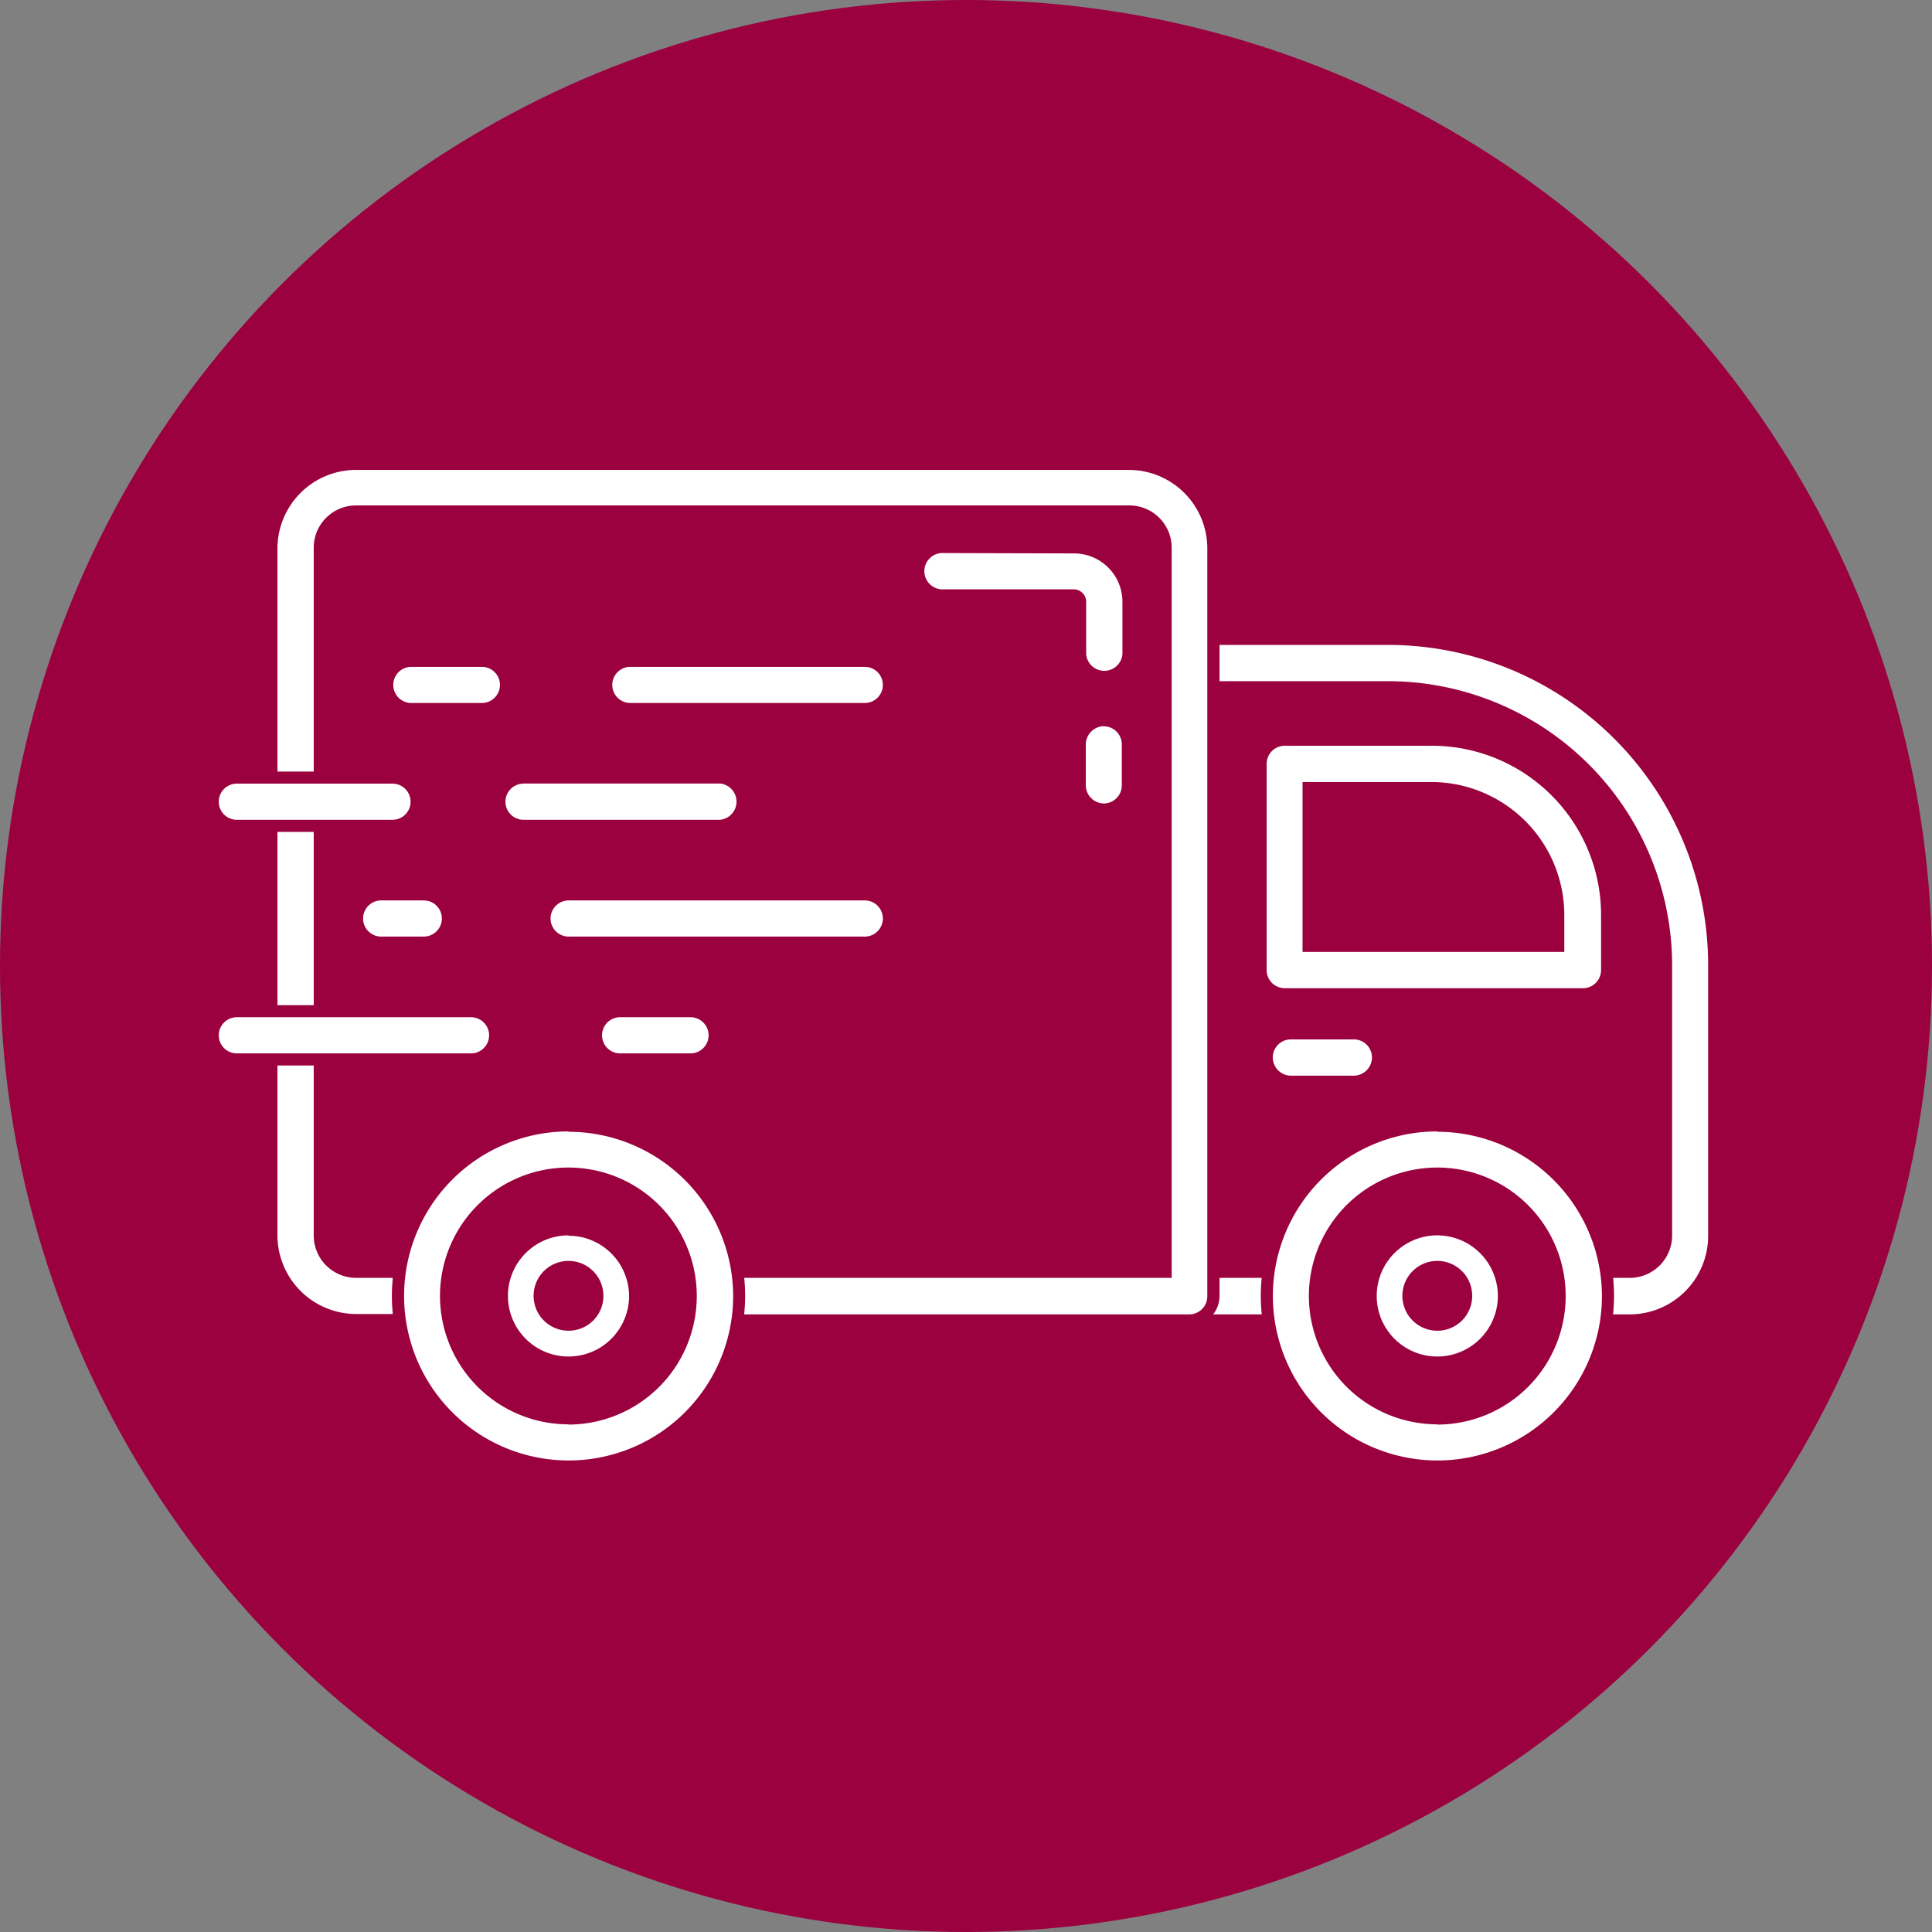
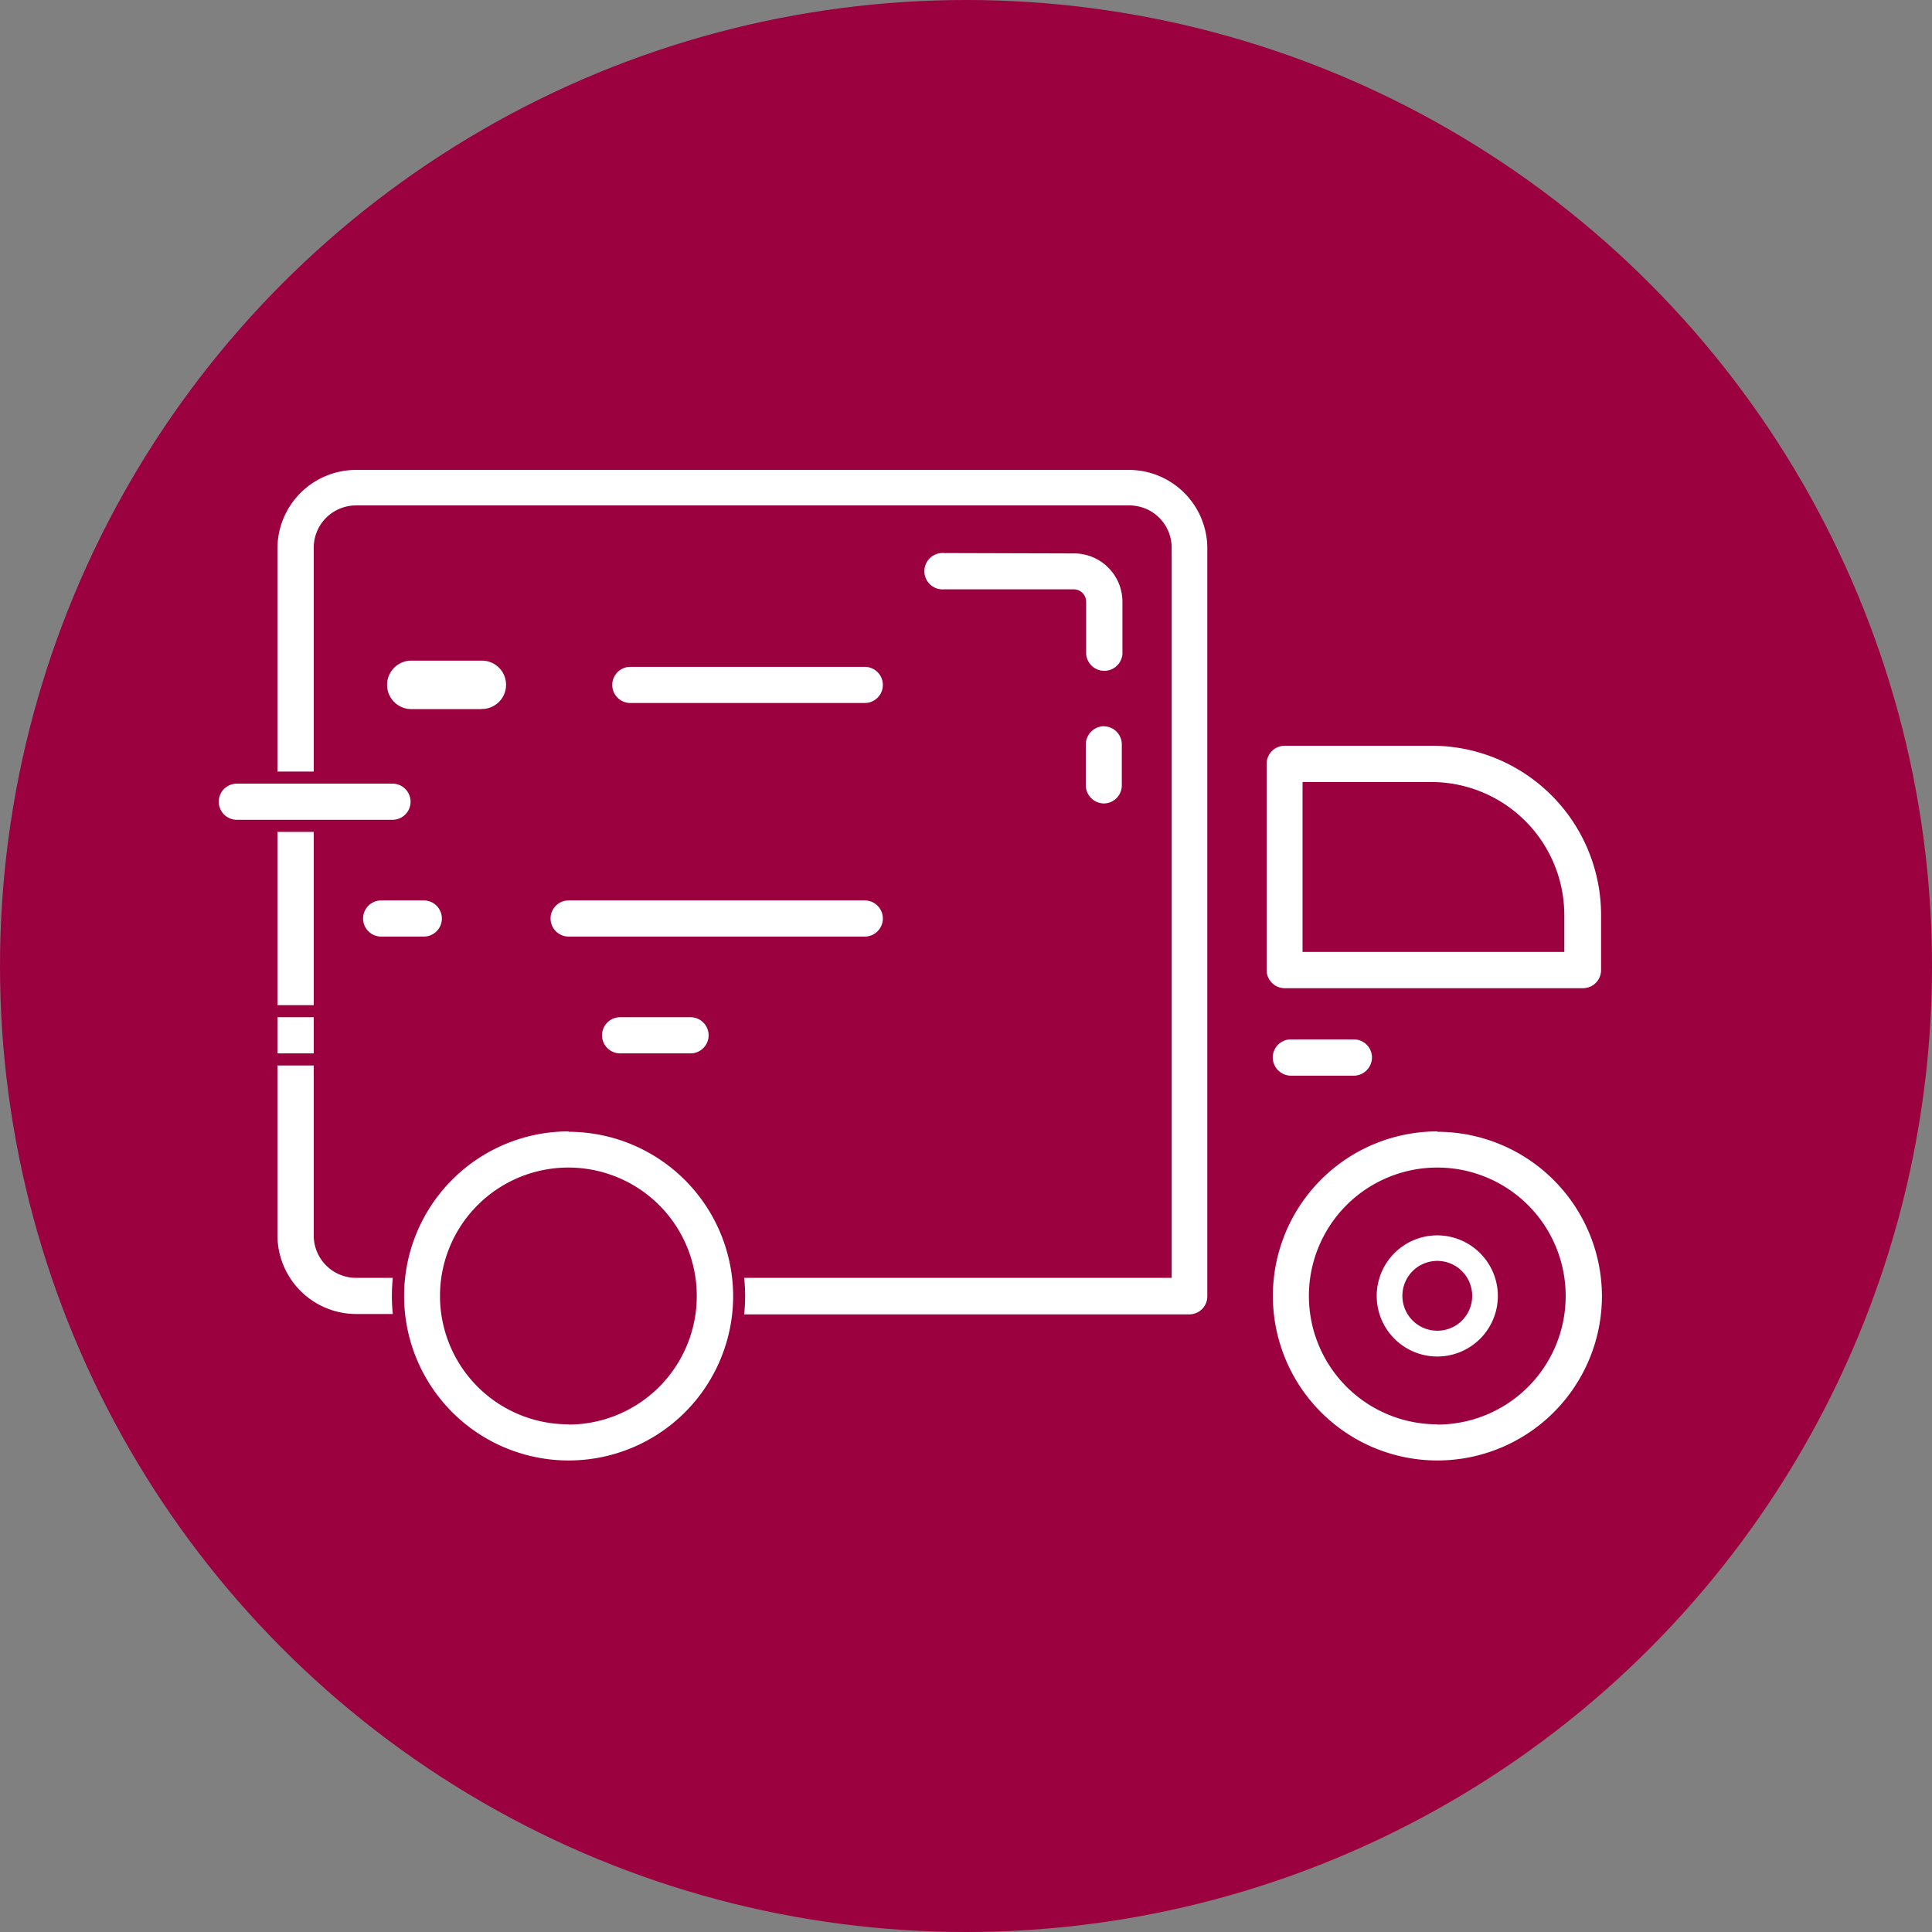
<svg xmlns="http://www.w3.org/2000/svg" id="Capa_1" data-name="Capa 1" viewBox="0 0 155 155">
  <rect x="0" y="0" width="155" height="155" fill="#808080" stroke="none" />
  <defs>
    <style>.cls-1{fill:#9b003f;}.cls-2{fill:#fff;}</style>
  </defs>
  <g id="icono_envíos_usa" data-name="icono envíos usa">
    <g id="Grupo_284" data-name="Grupo 284">
      <circle id="Elipse_97" data-name="Elipse 97" class="cls-1" cx="77.5" cy="77.5" r="77.5" />
    </g>
    <g id="Grupo_336" data-name="Grupo 336">
      <g id="Grupo_286" data-name="Grupo 286">
        <g id="Grupo_285" data-name="Grupo 285">
          <path id="Trazado_208" data-name="Trazado 208" class="cls-1" d="M135.6,77.42v21.7a4.85,4.85,0,0,1-4.85,4.85H95.41V53.19h16A24.25,24.25,0,0,1,135.6,77.42Z" transform="translate(0 0)" />
        </g>
      </g>
      <g id="Grupo_288" data-name="Grupo 288">
        <g id="Grupo_287" data-name="Grupo 287">
          <path id="Rectángulo_151" data-name="Rectángulo 151" class="cls-1" d="M34.66,39.09H84.47A11,11,0,0,1,95.42,50V104H34.66A11,11,0,0,1,23.71,93V50A11,11,0,0,1,34.66,39.09Z" transform="translate(0 0)" />
        </g>
      </g>
      <g id="Grupo_290" data-name="Grupo 290">
        <g id="Grupo_289" data-name="Grupo 289">
          <circle id="Elipse_98" data-name="Elipse 98" class="cls-1" cx="115.32" cy="103.97" r="11.75" />
        </g>
      </g>
      <g id="Grupo_292" data-name="Grupo 292">
        <g id="Grupo_291" data-name="Grupo 291">
          <circle id="Elipse_99" data-name="Elipse 99" class="cls-1" cx="45.61" cy="103.97" r="11.75" />
        </g>
      </g>
      <g id="Grupo_294" data-name="Grupo 294">
        <g id="Grupo_293" data-name="Grupo 293">
          <path id="Rectángulo_152" data-name="Rectángulo 152" class="cls-1" d="M103.07,61.29h7.34A16.54,16.54,0,0,1,127,77.83H103.07V61.29Z" transform="translate(0 0)" />
        </g>
      </g>
      <g id="Grupo_296" data-name="Grupo 296">
        <g id="Grupo_295" data-name="Grupo 295">
          <path id="Trazado_209" data-name="Trazado 209" class="cls-1" d="M127,73.4v4.43h-7.27V73.4a12.1,12.1,0,0,0-12.11-12.11h7.27A12.11,12.11,0,0,1,127,73.4Z" transform="translate(0 0)" />
        </g>
      </g>
      <g id="Grupo_298" data-name="Grupo 298">
        <g id="Grupo_297" data-name="Grupo 297">
          <rect id="Rectángulo_153" data-name="Rectángulo 153" class="cls-1" x="103.07" y="61.29" width="7.27" height="16.54" />
        </g>
      </g>
      <g id="Grupo_317" data-name="Grupo 317">
        <g id="Grupo_300" data-name="Grupo 300">
          <g id="Grupo_299" data-name="Grupo 299">
-             <path id="Trazado_210" data-name="Trazado 210" class="cls-2" d="M130.75,105.91h-3.68a1.94,1.94,0,0,1-1.94-1.94,9.82,9.82,0,0,0-19.63,0,1.93,1.93,0,0,1-1.93,1.94H95.41A1.94,1.94,0,0,1,93.47,104V53.19a1.94,1.94,0,0,1,1.94-1.94h16a26.2,26.2,0,0,1,26.17,26.18V99.12A6.78,6.78,0,0,1,130.75,105.91ZM128.87,102h1.88a2.91,2.91,0,0,0,2.91-2.91V77.43a22.33,22.33,0,0,0-22.3-22.3h-14V102h4.41a13.69,13.69,0,0,1,27.11,0Z" transform="translate(0 0)" />
            <path id="Trazado_211" data-name="Trazado 211" class="cls-1" d="M130.75,106.39h-3.68a2.42,2.42,0,0,1-2.43-2.42A9.33,9.33,0,0,0,106,104a2.42,2.42,0,0,1-2.42,2.42H95.41A2.42,2.42,0,0,1,93,104V53.19a2.43,2.43,0,0,1,2.42-2.42h16A26.69,26.69,0,0,1,138,77.43V99.12A7.28,7.28,0,0,1,130.75,106.39ZM115.31,93.68A10.29,10.29,0,0,1,125.6,104a1.46,1.46,0,0,0,1.46,1.45h3.68a6.3,6.3,0,0,0,6.3-6.3V77.42a25.7,25.7,0,0,0-25.68-25.68h-16A1.45,1.45,0,0,0,94,53.19V104a1.45,1.45,0,0,0,1.46,1.45h8.15A1.45,1.45,0,0,0,105,104a10.3,10.3,0,0,1,10.31-10.29Zm15.44,8.84h-2.3l-.06-.42a13.2,13.2,0,0,0-26.14,0l-.06.42H96.87V54.65h14.5a22.81,22.81,0,0,1,22.78,22.78V99.12a3.4,3.4,0,0,1-3.4,3.4Zm-1.47-1h1.47a2.42,2.42,0,0,0,2.42-2.43V77.43a21.83,21.83,0,0,0-21.81-21.81H97.84v45.93h3.51a14.17,14.17,0,0,1,27.93,0Z" transform="translate(0 0)" />
          </g>
        </g>
        <g id="Grupo_302" data-name="Grupo 302">
          <g id="Grupo_301" data-name="Grupo 301">
            <path id="Trazado_212" data-name="Trazado 212" class="cls-2" d="M95.41,105.91h-38A1.93,1.93,0,0,1,55.43,104a9.81,9.81,0,0,0-19.62,0,1.94,1.94,0,0,1-1.94,1.94H28.56a6.79,6.79,0,0,1-6.79-6.79V43.94a6.79,6.79,0,0,1,6.79-6.79h62a6.78,6.78,0,0,1,6.78,6.79v60A1.94,1.94,0,0,1,95.41,105.91ZM59.17,102H93.48V43.94A2.93,2.93,0,0,0,90.57,41h-62a2.92,2.92,0,0,0-2.91,2.91V99.12A2.92,2.92,0,0,0,28.56,102h3.51a13.69,13.69,0,0,1,27.1,0Z" transform="translate(0 0)" />
            <path id="Trazado_213" data-name="Trazado 213" class="cls-1" d="M95.41,106.39h-38A2.42,2.42,0,0,1,54.94,104a9.33,9.33,0,0,0-18.65,0,2.42,2.42,0,0,1-2.42,2.42H28.56a7.26,7.26,0,0,1-7.27-7.27V44a7.26,7.26,0,0,1,7.27-7.27h62A7.28,7.28,0,0,1,97.84,44v60A2.43,2.43,0,0,1,95.41,106.39ZM45.62,93.68A10.3,10.3,0,0,1,55.91,104a1.45,1.45,0,0,0,1.45,1.45H95.41A1.45,1.45,0,0,0,96.86,104v-60a6.3,6.3,0,0,0-6.3-6.3h-62a6.31,6.31,0,0,0-6.3,6.3V99.12a6.32,6.32,0,0,0,6.3,6.3h5.31A1.46,1.46,0,0,0,35.32,104,10.29,10.29,0,0,1,45.61,93.68ZM94,102.52H58.75l-.06-.42a13.2,13.2,0,0,0-26.14,0l-.06.42H28.56a3.4,3.4,0,0,1-3.39-3.4V43.94a3.39,3.39,0,0,1,3.39-3.39h62A3.39,3.39,0,0,1,94,43.94Zm-34.38-1H93V43.94a2.42,2.42,0,0,0-2.42-2.42h-62a2.42,2.42,0,0,0-2.42,2.42V99.12a2.42,2.42,0,0,0,2.42,2.42h3.09a14.17,14.17,0,0,1,27.93,0Z" transform="translate(0 0)" />
          </g>
        </g>
        <g id="Grupo_304" data-name="Grupo 304">
          <g id="Grupo_303" data-name="Grupo 303">
            <path id="Trazado_214" data-name="Trazado 214" class="cls-2" d="M115.32,117.66A13.69,13.69,0,1,1,129,104,13.71,13.71,0,0,1,115.32,117.66Zm0-23.5a9.81,9.81,0,1,0,9.81,9.81,9.81,9.81,0,0,0-9.81-9.81Z" transform="translate(0 0)" />
            <path id="Trazado_215" data-name="Trazado 215" class="cls-1" d="M115.31,118.14A14.17,14.17,0,1,1,129.49,104,14.19,14.19,0,0,1,115.31,118.14Zm0-27.37A13.2,13.2,0,1,0,128.52,104a13.22,13.22,0,0,0-13.21-13.2Zm0,23.5A10.3,10.3,0,1,1,125.61,104a10.31,10.31,0,0,1-10.3,10.29Zm0-19.62a9.33,9.33,0,1,0,9.33,9.32,9.32,9.32,0,0,0-9.33-9.32Z" transform="translate(0 0)" />
          </g>
        </g>
        <g id="Grupo_306" data-name="Grupo 306">
          <g id="Grupo_305" data-name="Grupo 305">
            <path id="Trazado_216" data-name="Trazado 216" class="cls-2" d="M45.61,117.66A13.69,13.69,0,1,1,59.3,104,13.71,13.71,0,0,1,45.61,117.66Zm0-23.5A9.81,9.81,0,1,0,55.42,104a9.83,9.83,0,0,0-9.81-9.81Z" transform="translate(0 0)" />
            <path id="Trazado_217" data-name="Trazado 217" class="cls-1" d="M45.61,118.14A14.17,14.17,0,1,1,59.78,104,14.19,14.19,0,0,1,45.61,118.14Zm0-27.37A13.2,13.2,0,1,0,58.82,104a13.22,13.22,0,0,0-13.21-13.2Zm0,23.5A10.3,10.3,0,1,1,55.9,104a10.31,10.31,0,0,1-10.29,10.29Zm0-19.62A9.33,9.33,0,1,0,54.94,104a9.32,9.32,0,0,0-9.33-9.32Z" transform="translate(0 0)" />
          </g>
        </g>
        <g id="Grupo_308" data-name="Grupo 308">
          <g id="Grupo_307" data-name="Grupo 307">
-             <path id="Trazado_218" data-name="Trazado 218" class="cls-2" d="M45.61,109.31A5.34,5.34,0,1,1,51,104,5.36,5.36,0,0,1,45.61,109.31Zm0-7.65A2.31,2.31,0,1,0,47.93,104,2.31,2.31,0,0,0,45.61,101.66Z" transform="translate(0 0)" />
            <path id="Trazado_219" data-name="Trazado 219" class="cls-1" d="M45.61,109.79A5.83,5.83,0,1,1,51.44,104,5.83,5.83,0,0,1,45.61,109.79Zm0-10.68A4.86,4.86,0,1,0,50.47,104a4.86,4.86,0,0,0-4.86-4.86Zm0,7.65a2.8,2.8,0,1,1,2.8-2.79A2.79,2.79,0,0,1,45.61,106.76Zm0-4.62A1.83,1.83,0,1,0,47.44,104a1.82,1.82,0,0,0-1.83-1.83Z" transform="translate(0 0)" />
          </g>
        </g>
        <g id="Grupo_310" data-name="Grupo 310">
          <g id="Grupo_309" data-name="Grupo 309">
            <path id="Trazado_220" data-name="Trazado 220" class="cls-2" d="M115.32,109.31a5.34,5.34,0,1,1,5.33-5.34A5.35,5.35,0,0,1,115.32,109.31Zm0-7.65a2.31,2.31,0,1,0,2.31,2.31A2.31,2.31,0,0,0,115.32,101.66Z" transform="translate(0 0)" />
            <path id="Trazado_221" data-name="Trazado 221" class="cls-1" d="M115.32,109.79a5.83,5.83,0,1,1,5.82-5.82A5.83,5.83,0,0,1,115.32,109.79Zm0-10.68a4.86,4.86,0,1,0,4.85,4.86,4.87,4.87,0,0,0-4.85-4.86Zm0,7.65a2.8,2.8,0,1,1,2.79-2.79A2.79,2.79,0,0,1,115.32,106.76Zm0-4.62a1.83,1.83,0,1,0,1.82,1.83,1.83,1.83,0,0,0-1.82-1.83Z" transform="translate(0 0)" />
          </g>
        </g>
        <g id="Grupo_312" data-name="Grupo 312">
          <g id="Grupo_311" data-name="Grupo 311">
            <path id="Trazado_222" data-name="Trazado 222" class="cls-2" d="M127,79.77H103.07a1.94,1.94,0,0,1-1.94-1.94V61.29a1.94,1.94,0,0,1,1.94-1.94h11.77a14.06,14.06,0,0,1,14,14.05v4.43A1.94,1.94,0,0,1,127,79.77ZM105,75.89h20V73.4a10.19,10.19,0,0,0-10.19-10.18H105Z" transform="translate(0 0)" />
            <path id="Trazado_223" data-name="Trazado 223" class="cls-1" d="M127,80.25H103.07a2.42,2.42,0,0,1-2.42-2.42V61.29a2.42,2.42,0,0,1,2.42-2.43h11.77A14.56,14.56,0,0,1,129.38,73.4v4.43A2.42,2.42,0,0,1,127,80.25ZM103.07,59.83a1.45,1.45,0,0,0-1.45,1.46V77.83a1.45,1.45,0,0,0,1.45,1.45H127a1.45,1.45,0,0,0,1.45-1.45V73.4a13.58,13.58,0,0,0-13.58-13.57ZM125.5,76.37h-21V62.74h10.31A10.68,10.68,0,0,1,125.5,73.4Zm-20-1h19v-2a9.69,9.69,0,0,0-9.69-9.69H105.5Z" transform="translate(0 0)" />
          </g>
        </g>
        <g id="Grupo_314" data-name="Grupo 314">
          <g id="Grupo_313" data-name="Grupo 313">
            <path id="Trazado_224" data-name="Trazado 224" class="cls-2" d="M108.62,86.78h-5.05a1.94,1.94,0,0,1,0-3.88h5.05a1.94,1.94,0,0,1,0,3.88Z" transform="translate(0 0)" />
            <path id="Trazado_225" data-name="Trazado 225" class="cls-1" d="M108.62,87.27h-5.05a2.43,2.43,0,1,1,0-4.85h5.05a2.43,2.43,0,0,1,0,4.85Zm-5.05-3.88a1.45,1.45,0,0,0-1.46,1.45,1.47,1.47,0,0,0,1.46,1.46h5.05a1.47,1.47,0,0,0,1.45-1.46,1.45,1.45,0,0,0-1.45-1.45Z" transform="translate(0 0)" />
          </g>
        </g>
        <g id="Grupo_316" data-name="Grupo 316">
          <g id="Grupo_315" data-name="Grupo 315">
            <path id="Trazado_226" data-name="Trazado 226" class="cls-2" d="M88.57,64.9A1.93,1.93,0,0,1,86.63,63V59.72a1.94,1.94,0,0,1,3.88,0V63A1.93,1.93,0,0,1,88.57,64.9Zm0-10.51a1.94,1.94,0,0,1-1.94-1.94v-4.2a.48.48,0,0,0-.48-.48H75.74a1.94,1.94,0,1,1,0-3.88H86.15a4.37,4.37,0,0,1,4.36,4.36v4.2a1.94,1.94,0,0,1-1.94,1.94Z" transform="translate(0 0)" />
            <path id="Trazado_227" data-name="Trazado 227" class="cls-1" d="M88.57,65.39A2.42,2.42,0,0,1,86.15,63V59.72a2.42,2.42,0,1,1,4.84,0V63A2.42,2.42,0,0,1,88.57,65.39Zm0-7.13a1.48,1.48,0,0,0-1.46,1.46V63a1.47,1.47,0,0,0,1.46,1.46A1.45,1.45,0,0,0,90,63V59.72a1.45,1.45,0,0,0-1.45-1.45Zm0-3.39a2.42,2.42,0,0,1-2.42-2.42v-4.2H75.74a2.43,2.43,0,1,1,0-4.85H86.15A4.86,4.86,0,0,1,91,48.25v4.2a2.42,2.42,0,0,1-2.42,2.42ZM75.74,44.37a1.46,1.46,0,1,0,0,2.91h10.4a1,1,0,0,1,1,1v4.2a1.46,1.46,0,0,0,2.91,0v-4.2a3.88,3.88,0,0,0-3.88-3.88Z" transform="translate(0 0)" />
          </g>
        </g>
      </g>
      <g id="Grupo_326" data-name="Grupo 326">
        <g id="Grupo_319" data-name="Grupo 319">
          <g id="Grupo_318" data-name="Grupo 318">
            <path id="Trazado_228" data-name="Trazado 228" class="cls-2" d="M38.61,56.89H33A1.94,1.94,0,0,1,33,53h5.66a1.94,1.94,0,0,1,0,3.88Z" transform="translate(0 0)" />
-             <path id="Trazado_229" data-name="Trazado 229" class="cls-1" d="M38.61,57.37H33a2.42,2.42,0,0,1,0-4.84h5.66a2.42,2.42,0,0,1,0,4.84ZM33,53.5a1.45,1.45,0,0,0,0,2.9h5.66a1.45,1.45,0,1,0,0-2.9Z" transform="translate(0 0)" />
          </g>
        </g>
        <g id="Grupo_321" data-name="Grupo 321">
          <g id="Grupo_320" data-name="Grupo 320">
            <path id="Trazado_230" data-name="Trazado 230" class="cls-2" d="M31.49,66.26H19a1.94,1.94,0,1,1,0-3.88H31.49a1.94,1.94,0,1,1,0,3.88Z" transform="translate(0 0)" />
            <path id="Trazado_231" data-name="Trazado 231" class="cls-1" d="M31.49,66.74H19a2.42,2.42,0,0,1,0-4.84H31.49a2.42,2.42,0,0,1,0,4.84ZM19,62.87a1.45,1.45,0,1,0,0,2.9H31.49a1.45,1.45,0,1,0,0-2.9Z" transform="translate(0 0)" />
          </g>
        </g>
        <g id="Grupo_323" data-name="Grupo 323">
          <g id="Grupo_322" data-name="Grupo 322">
            <path id="Trazado_232" data-name="Trazado 232" class="cls-2" d="M34,75.63H30.61a1.94,1.94,0,0,1,0-3.88H34a1.94,1.94,0,0,1,0,3.88Z" transform="translate(0 0)" />
            <path id="Trazado_233" data-name="Trazado 233" class="cls-1" d="M34,76.11H30.61a2.42,2.42,0,1,1,0-4.84H34a2.42,2.42,0,0,1,0,4.84Zm-3.42-3.87a1.45,1.45,0,1,0,0,2.9H34a1.45,1.45,0,1,0,0-2.9Z" transform="translate(0 0)" />
          </g>
        </g>
        <g id="Grupo_325" data-name="Grupo 325">
          <g id="Grupo_324" data-name="Grupo 324">
-             <path id="Trazado_234" data-name="Trazado 234" class="cls-2" d="M37.79,85H19a1.94,1.94,0,0,1,0-3.88H37.79a1.94,1.94,0,0,1,0,3.88Z" transform="translate(0 0)" />
            <path id="Trazado_235" data-name="Trazado 235" class="cls-1" d="M37.79,85.48H19a2.42,2.42,0,0,1,0-4.84H37.79a2.42,2.42,0,0,1,0,4.84ZM19,81.61a1.45,1.45,0,1,0,0,2.9H37.79a1.45,1.45,0,1,0,0-2.9Z" transform="translate(0 0)" />
          </g>
        </g>
      </g>
      <g id="Grupo_335" data-name="Grupo 335">
        <g id="Grupo_328" data-name="Grupo 328">
          <g id="Grupo_327" data-name="Grupo 327">
            <path id="Trazado_236" data-name="Trazado 236" class="cls-2" d="M55.4,85H49.75a1.94,1.94,0,0,1,0-3.88H55.4a1.94,1.94,0,1,1,0,3.88Z" transform="translate(0 0)" />
            <path id="Trazado_237" data-name="Trazado 237" class="cls-1" d="M55.4,85.48H49.75a2.42,2.42,0,1,1,0-4.84H55.4a2.42,2.42,0,0,1,0,4.84Zm-5.65-3.87a1.45,1.45,0,1,0,0,2.9H55.4a1.45,1.45,0,1,0,0-2.9Z" transform="translate(0 0)" />
          </g>
        </g>
        <g id="Grupo_330" data-name="Grupo 330">
          <g id="Grupo_329" data-name="Grupo 329">
            <path id="Trazado_238" data-name="Trazado 238" class="cls-2" d="M69.38,75.63H45.61a1.94,1.94,0,0,1,0-3.88H69.38a1.94,1.94,0,0,1,0,3.88Z" transform="translate(0 0)" />
            <path id="Trazado_239" data-name="Trazado 239" class="cls-1" d="M69.38,76.11H45.62a2.42,2.42,0,1,1,0-4.84H69.38a2.42,2.42,0,0,1,0,4.84ZM45.62,72.24a1.45,1.45,0,1,0,0,2.9H69.38a1.45,1.45,0,0,0,0-2.9Z" transform="translate(0 0)" />
          </g>
        </g>
        <g id="Grupo_332" data-name="Grupo 332">
          <g id="Grupo_331" data-name="Grupo 331">
-             <path id="Trazado_240" data-name="Trazado 240" class="cls-2" d="M57.75,66.26H42a1.94,1.94,0,0,1,0-3.88H57.75a1.94,1.94,0,0,1,0,3.88Z" transform="translate(0 0)" />
            <path id="Trazado_241" data-name="Trazado 241" class="cls-1" d="M57.75,66.74H42a2.42,2.42,0,1,1,0-4.84H57.75a2.42,2.42,0,1,1,0,4.84ZM42,62.87a1.45,1.45,0,1,0,0,2.9H57.75a1.46,1.46,0,0,0,0-2.91H42Z" transform="translate(0 0)" />
          </g>
        </g>
        <g id="Grupo_334" data-name="Grupo 334">
          <g id="Grupo_333" data-name="Grupo 333">
            <path id="Trazado_242" data-name="Trazado 242" class="cls-2" d="M69.38,56.89H50.57a1.94,1.94,0,0,1,0-3.88H69.38a1.94,1.94,0,0,1,0,3.88Z" transform="translate(0 0)" />
            <path id="Trazado_243" data-name="Trazado 243" class="cls-1" d="M69.38,57.37H50.57a2.42,2.42,0,1,1,0-4.84H69.38a2.42,2.42,0,0,1,0,4.84ZM50.57,53.5a1.45,1.45,0,1,0,0,2.9H69.38a1.45,1.45,0,0,0,0-2.9Z" transform="translate(0 0)" />
          </g>
        </g>
      </g>
    </g>
  </g>
</svg>